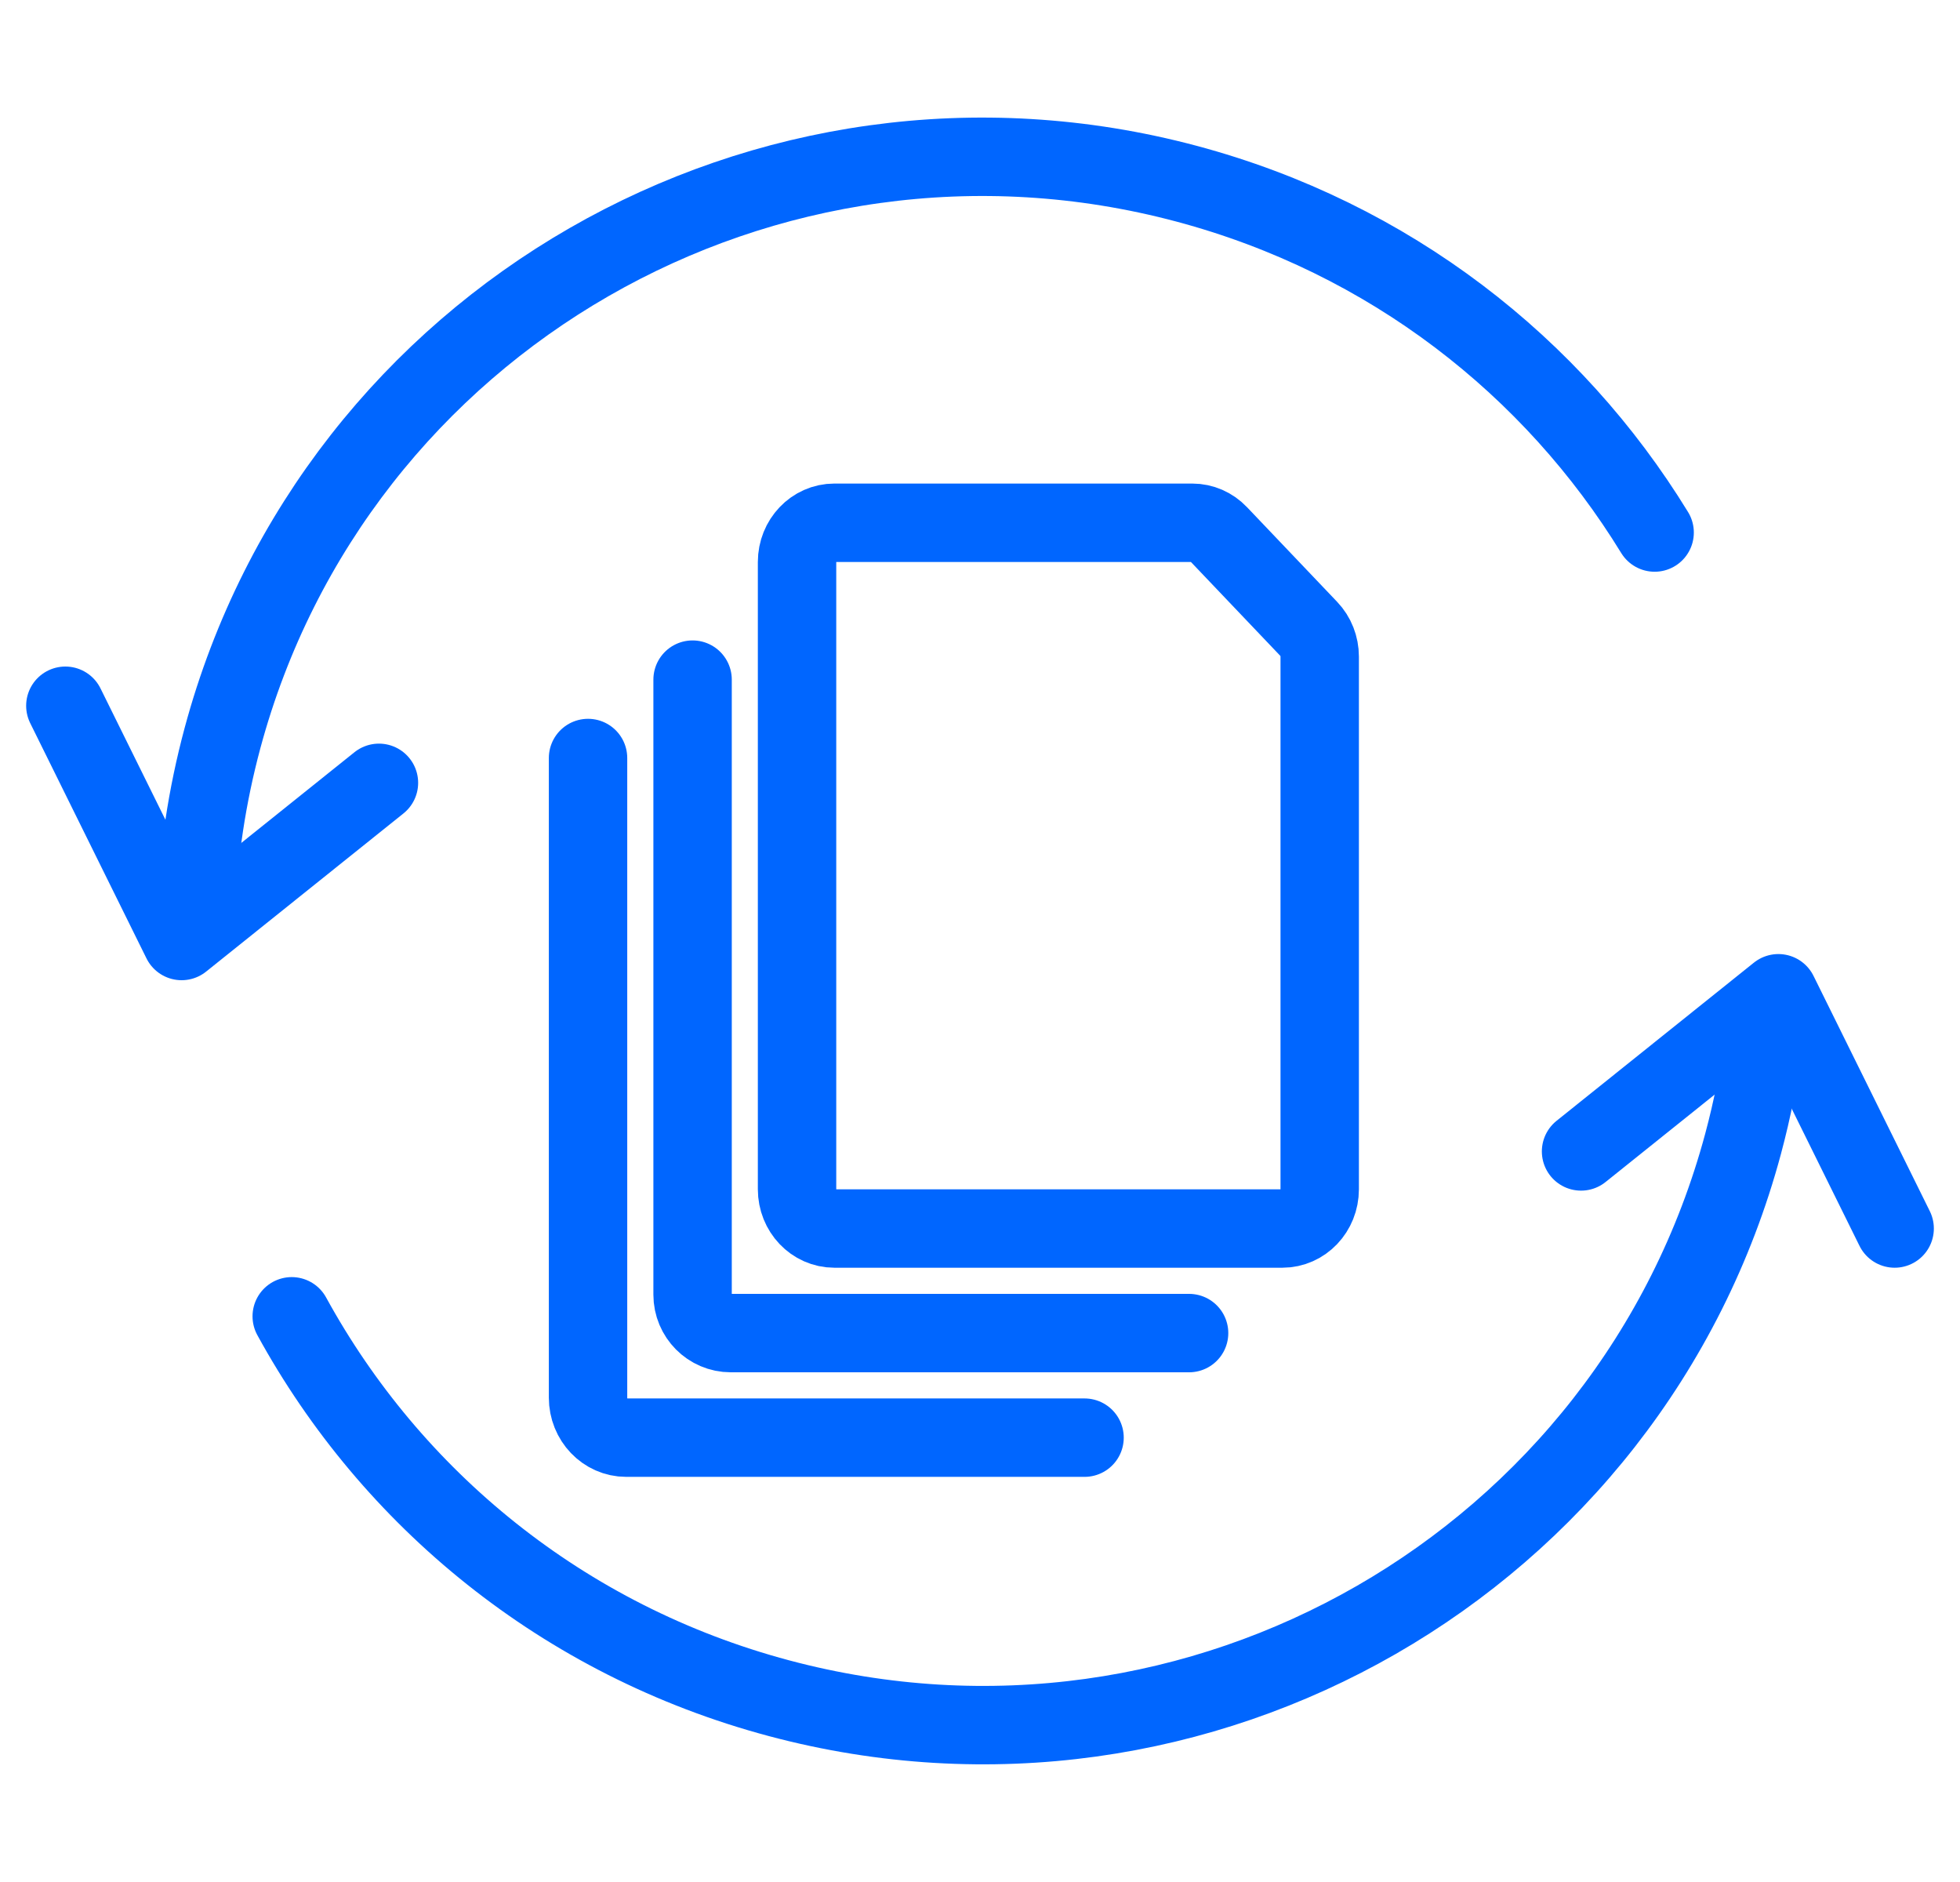
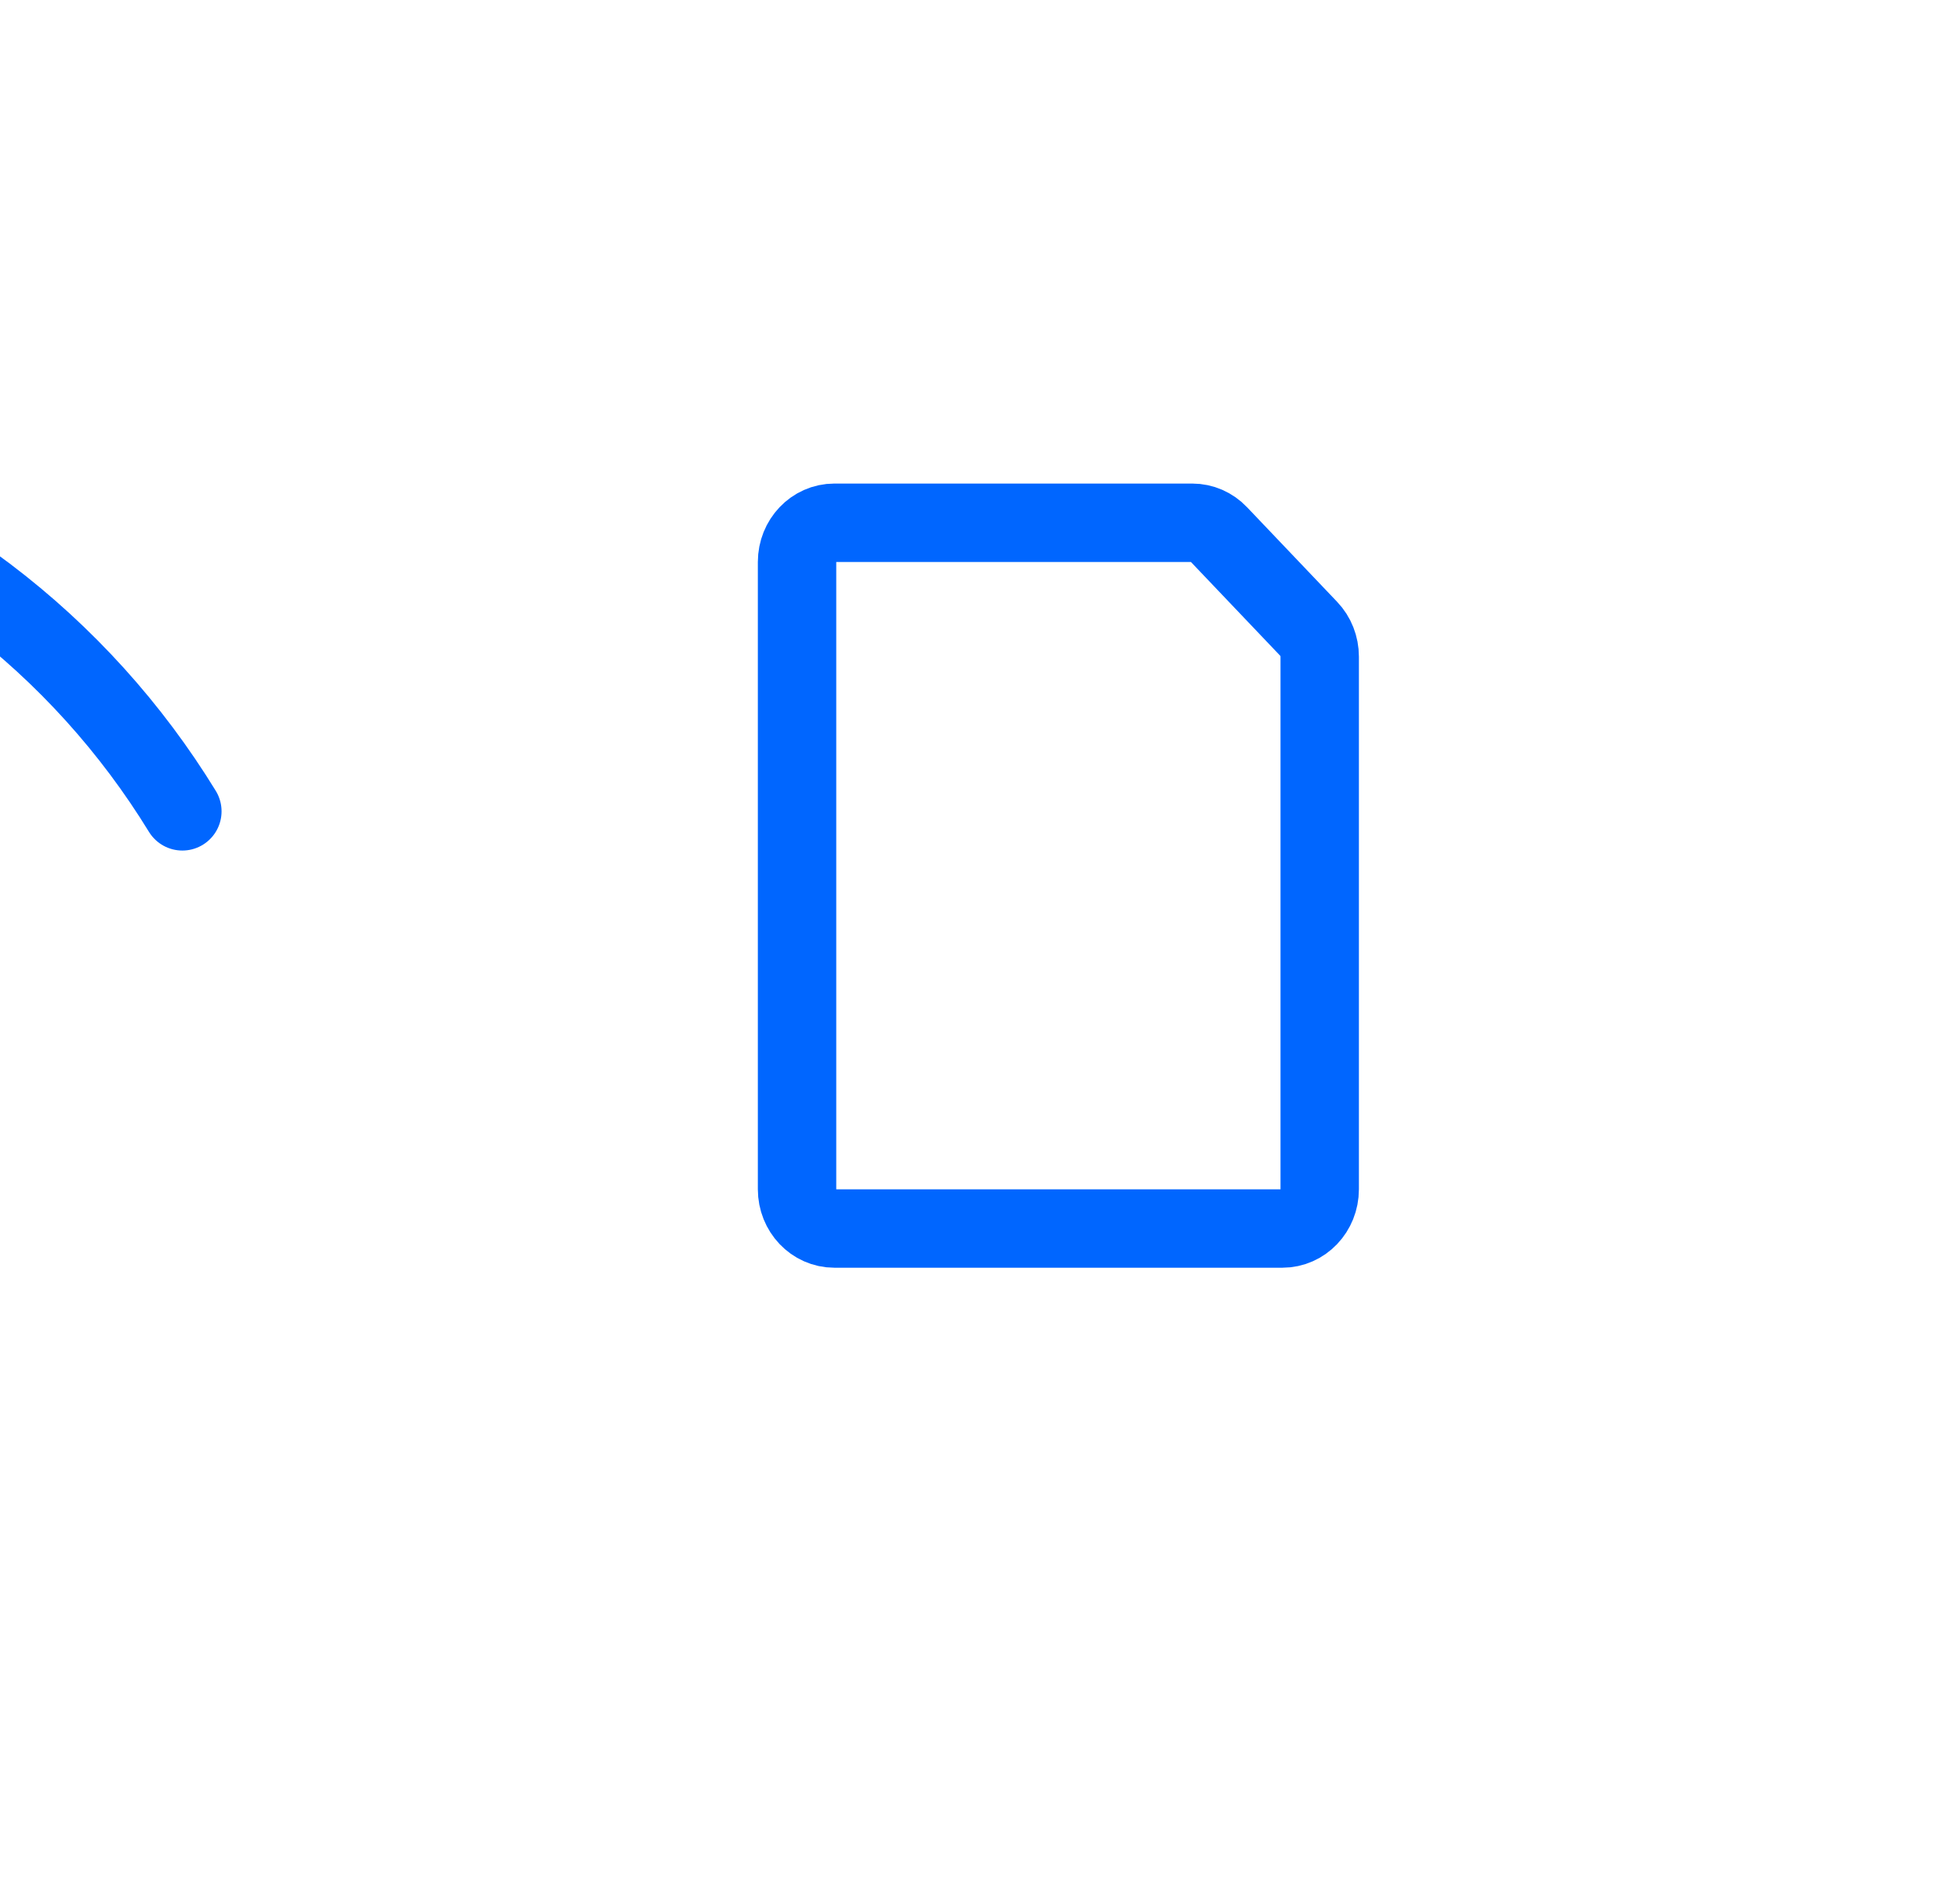
<svg xmlns="http://www.w3.org/2000/svg" fill="none" height="48" viewBox="0 0 50 48" width="50">
  <g stroke="#06f" stroke-linecap="round" stroke-width="2">
-     <path d="m1.667 18 2.966 6 5.034-4.034" stroke-linejoin="round" />
-     <path d="m48.333 31.333-2.966-6-5.034 4.034" stroke-linejoin="round" />
-     <path d="m7.442 33.572c2.539 4.635 6.906 8.267 12.432 9.741 10.712 2.858 21.722-3.472 24.592-14.139.243-.904.42-1.81.534-2.713m-2.79-12.879c-2.592-4.23-6.757-7.513-11.942-8.897-10.712-2.858-21.722 3.472-24.592 14.139-.4 1.488-.621 2.982-.676 4.459" />
+     <path d="m7.442 33.572m-2.79-12.879c-2.592-4.23-6.757-7.513-11.942-8.897-10.712-2.858-21.722 3.472-24.592 14.139-.4 1.488-.621 2.982-.676 4.459" />
    <g stroke-linejoin="round">
      <path clip-rule="evenodd" d="m21.285 13.333h9.13c.253 0 .495.105.673.293l2.299 2.414c.179.187.279.442.279.707v13.586c0 .552-.426 1-.952 1h-11.429c-.526 0-.952-.448-.952-1v-16c0-.552.426-1.0.952-1z" fill-rule="evenodd" />
-       <path d="m30.334 34h-11.692c-.538 0-.974-.439-.974-.98v-15.686" />
-       <path d="m27.667 36.667h-11.692c-.538 0-.974-.457-.974-1.02v-16.314" />
    </g>
  </g>
</svg>